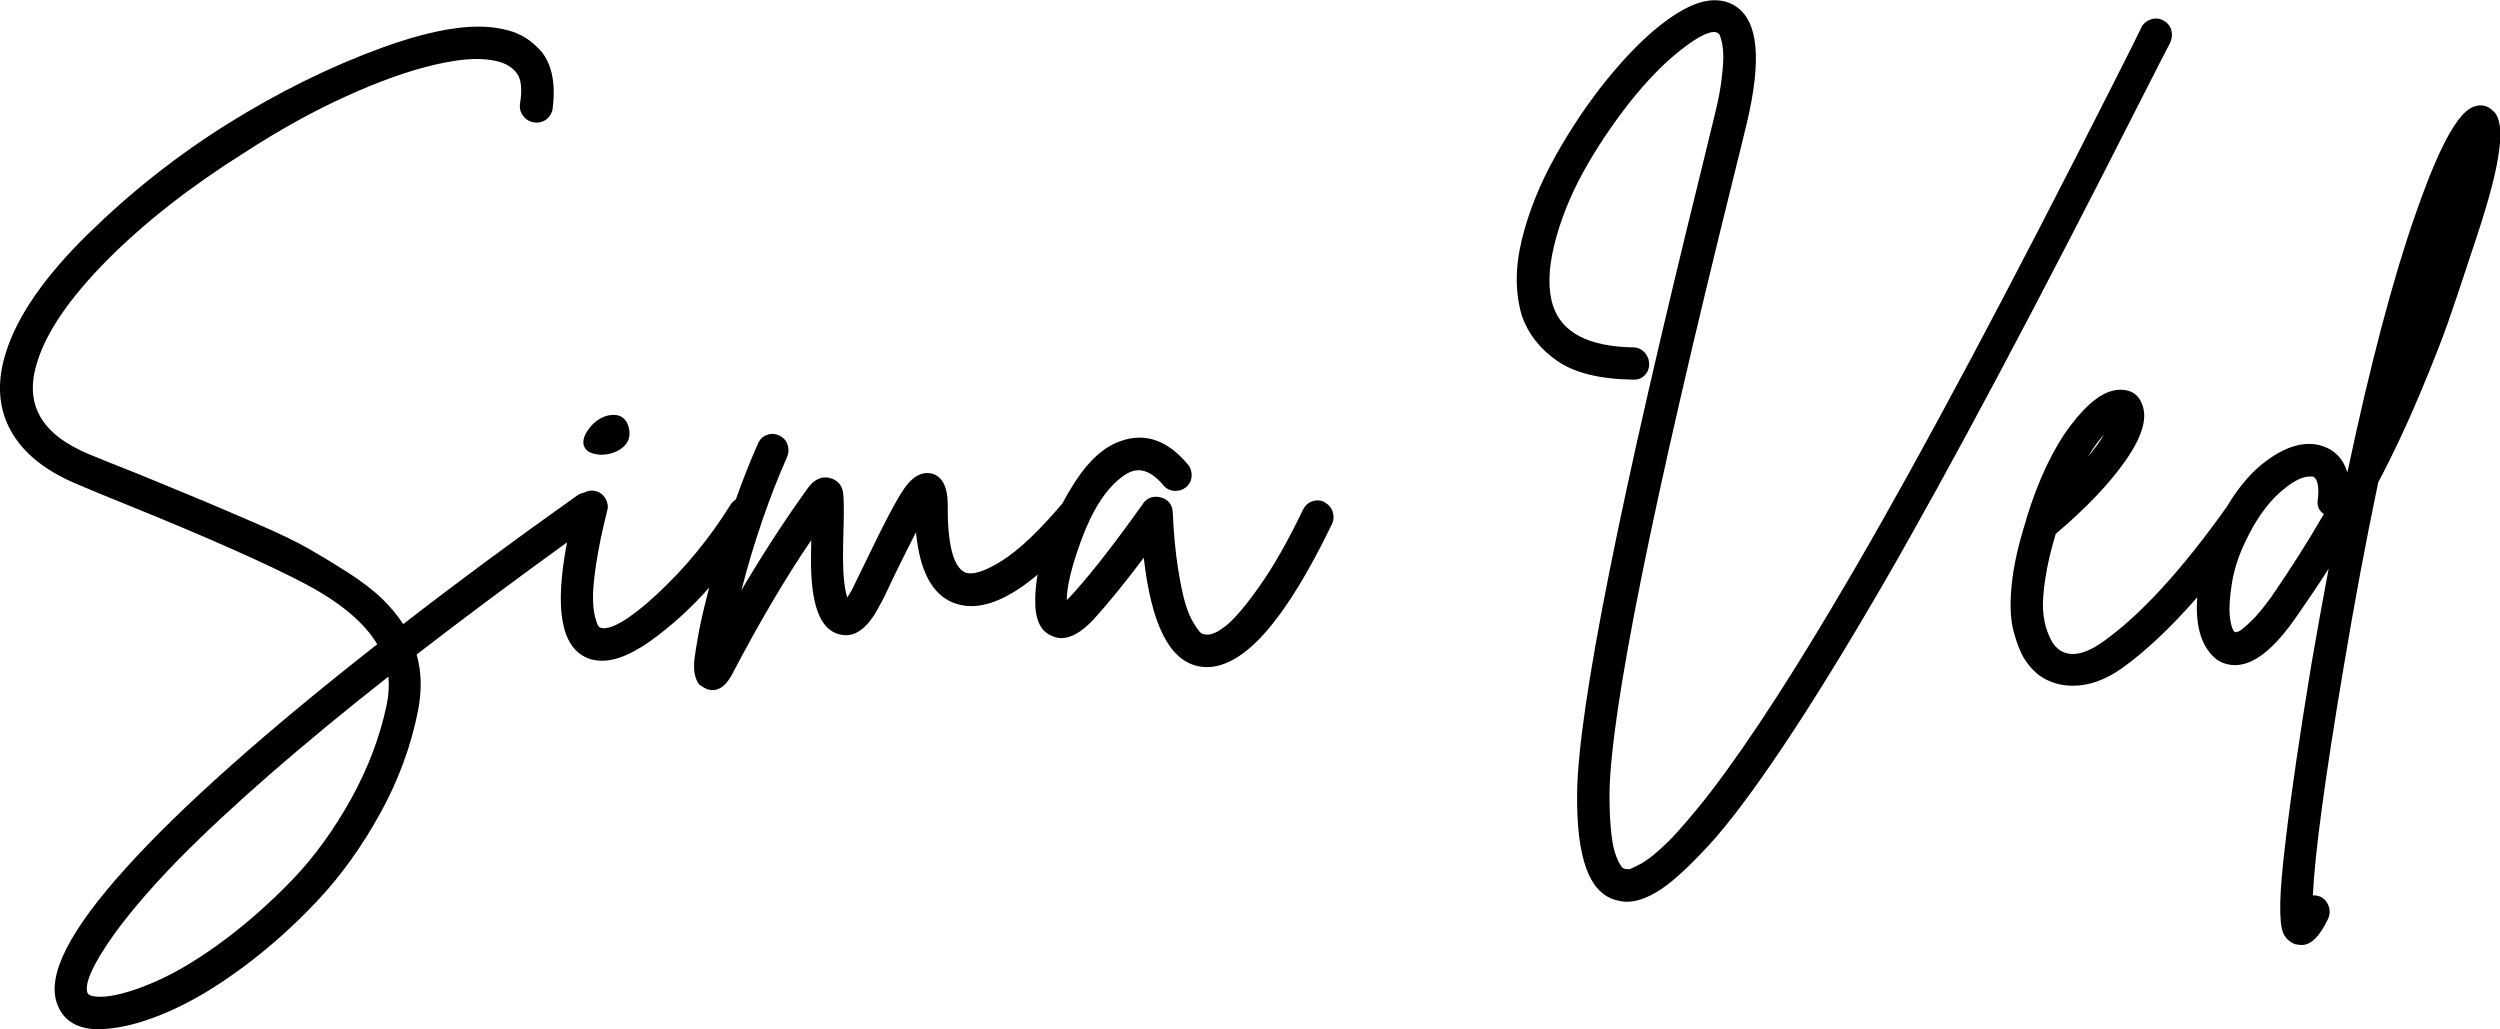
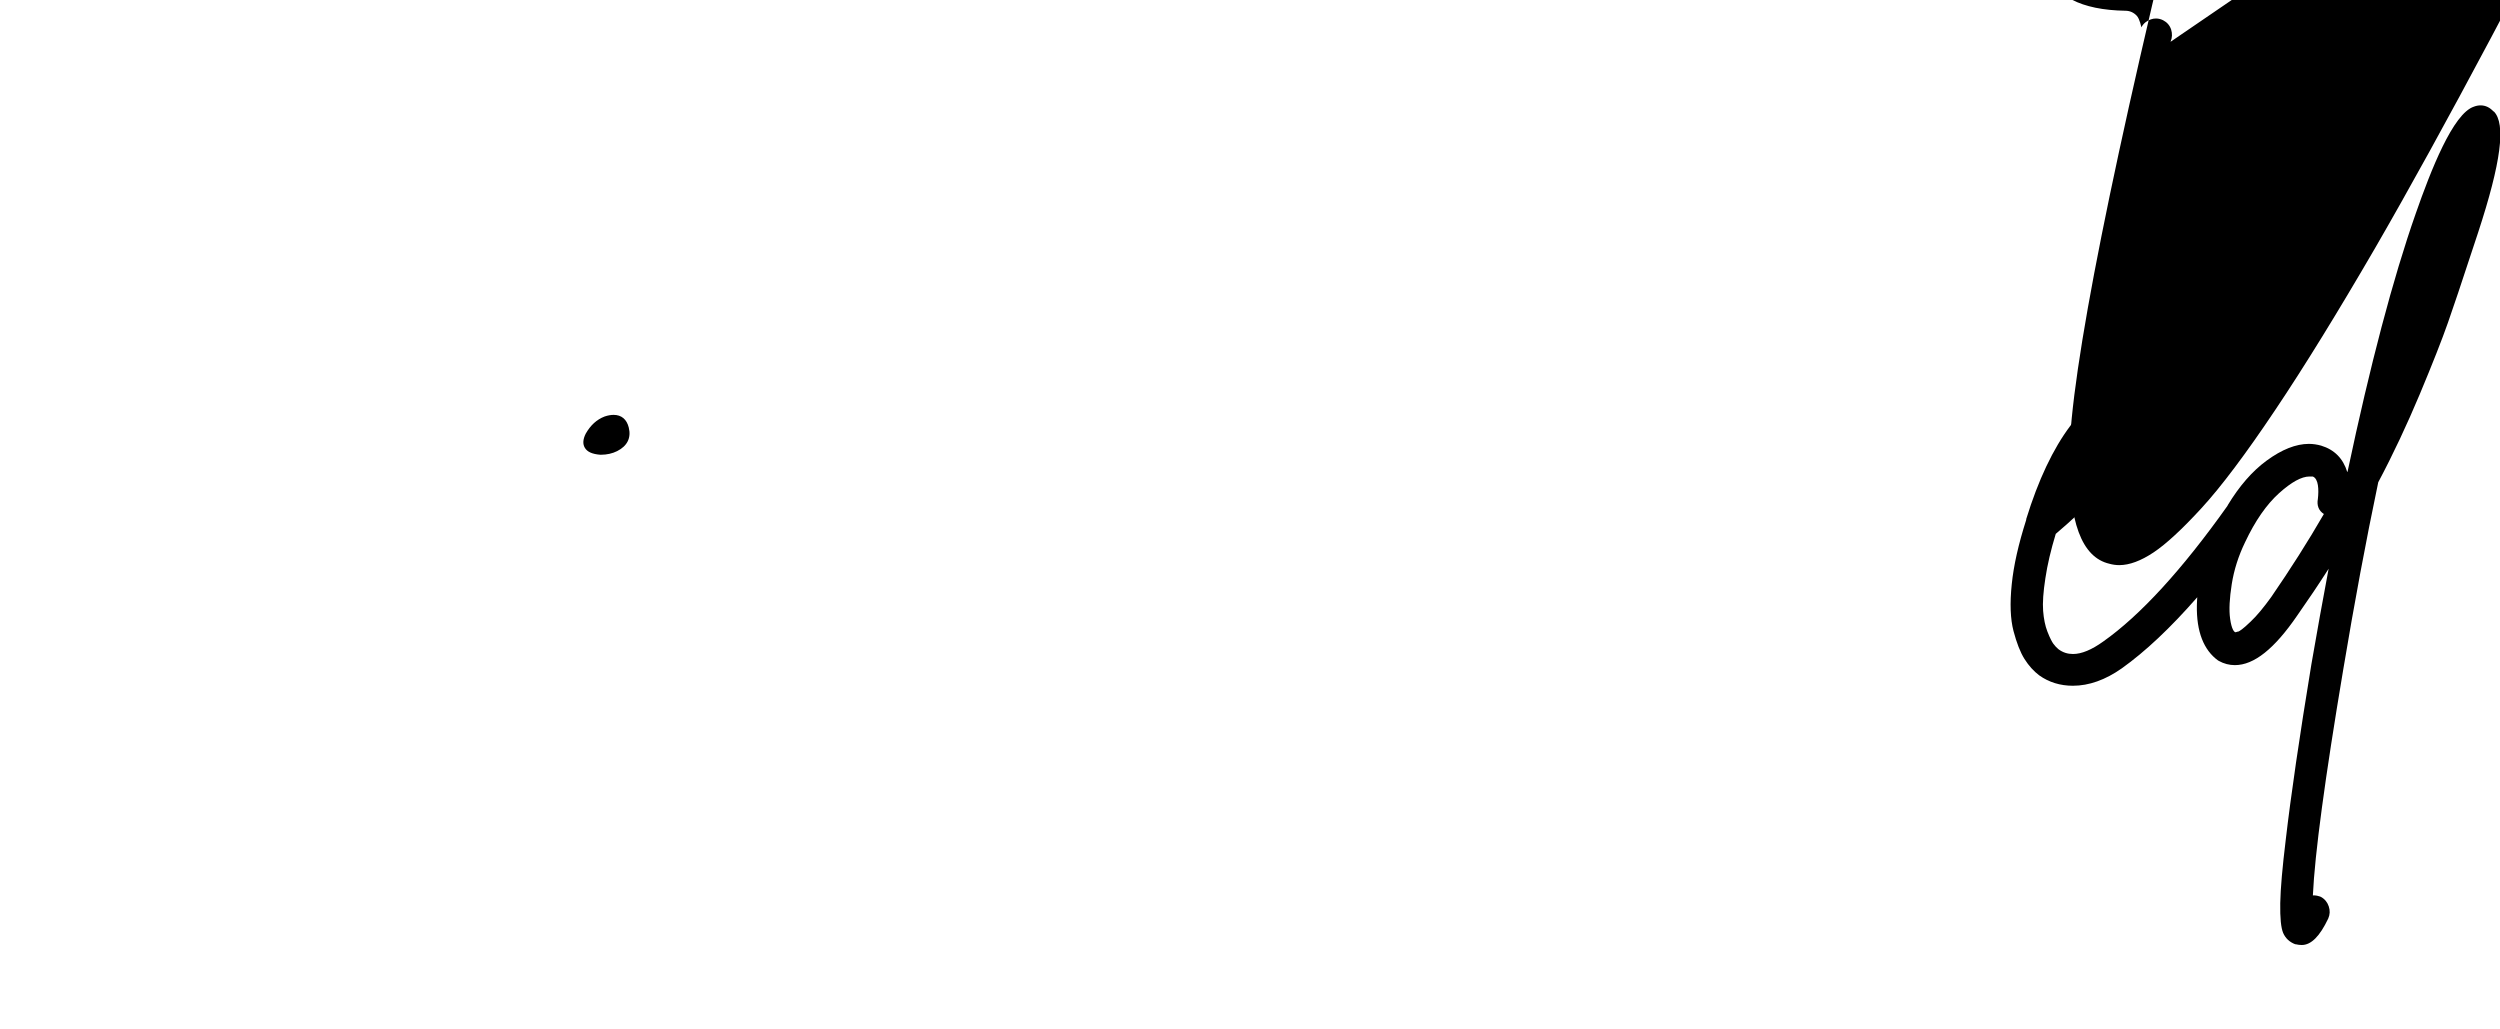
<svg xmlns="http://www.w3.org/2000/svg" id="Layer_1" data-name="Layer 1" viewBox="0 0 200 82.35">
  <path d="M48.04,36.38h.01s.01,0,.01,0c.49,0,.93-.1,1.31-.29,.81-.41,1.14-1.06,.93-1.89-.16-.65-.58-1.01-1.21-1.01h0c-.21,0-.46,.04-.72,.13-.63,.24-1.13,.7-1.51,1.37-.23,.45-.25,.83-.08,1.12,.19,.34,.6,.52,1.25,.57Z" />
-   <path d="M105.98,40.17c-.18-.09-.37-.14-.57-.14-.14,0-.28,.02-.41,.07-.34,.11-.59,.34-.77,.69-1.18,2.47-2.35,4.53-3.48,6.12-1.12,1.59-2.04,2.66-2.75,3.21-.56,.43-1.03,.65-1.4,.65-.06,0-.11,0-.16-.02h-.03s-.03,0-.03,0c-.1,0-.2-.04-.3-.11-.07-.05-.24-.23-.57-.76-.26-.42-.49-.95-.68-1.59-.2-.65-.4-1.62-.6-2.9-.2-1.28-.34-2.76-.41-4.41-.04-.62-.37-1.03-.94-1.18-.14-.04-.28-.06-.41-.06-.39,0-.73,.17-.99,.49h0s0,.01,0,.01c-.17,.24-.48,.66-.92,1.28-1.96,2.7-3.64,4.81-4.99,6.26-.08,.08-.16,.16-.23,.23,0-1.07,.38-2.66,1.14-4.74,.91-2.5,2.05-4.25,3.39-5.2,.42-.3,.83-.45,1.22-.45,.65,0,1.32,.41,1.99,1.21,.23,.27,.52,.42,.88,.44,.03,0,.06,0,.09,0,.31,0,.6-.1,.84-.3,.27-.22,.42-.52,.44-.88,.02-.35-.08-.67-.3-.93-1.19-1.43-2.49-2.15-3.87-2.15-.49,0-.99,.09-1.49,.27-1.28,.43-2.49,1.48-3.58,3.14-.4,.61-.77,1.23-1.1,1.86,0,0,0,0,0,0-1.88,2.21-3.52,3.77-4.89,4.61-1.04,.65-1.87,.98-2.46,.98-.14,0-.27-.02-.39-.06-.67-.26-1.47-1.41-1.43-5.38,0-1.49-.44-2.35-1.31-2.55-.11-.02-.22-.04-.33-.04-.67,0-1.3,.44-1.89,1.31-.62,.91-1.64,2.86-3.04,5.79-.6,1.23-.95,1.96-1.12,2.29-.13,.22-.24,.41-.35,.56-.23-.73-.34-1.82-.34-3.23,0-.68,.02-1.56,.05-2.6,.03-1.29,.02-2.14-.05-2.59-.09-.54-.41-.92-.92-1.09-.16-.06-.33-.09-.49-.09-.53,0-1.02,.31-1.45,.92-1.79,2.49-3.56,5.21-5.27,8.11,1-3.86,2.23-7.44,3.66-10.67,.13-.31,.15-.63,.04-.96-.11-.34-.34-.59-.67-.75-.18-.08-.36-.13-.54-.13-.16,0-.31,.03-.47,.09-.34,.13-.57,.38-.71,.73-.62,1.39-1.2,2.87-1.75,4.42-.13,.08-.24,.19-.35,.31v.02s-.03,.02-.03,.02c-1.68,2.72-3.7,5.18-6,7.3-2.39,2.2-3.59,2.66-4.18,2.66-.12,0-.22-.02-.31-.06-.02-.01-.07-.04-.14-.12,0,0-.08-.11-.23-.63-.11-.4-.18-.91-.19-1.54-.02-.62,.07-1.56,.25-2.78,.18-1.22,.48-2.67,.89-4.29,.09-.31,.04-.63-.13-.94-.18-.31-.44-.52-.78-.61-.11-.03-.22-.04-.33-.04-.21,0-.41,.05-.6,.16-.2,.03-.39,.11-.58,.24-5.02,3.56-9.7,7.02-13.9,10.28-.46-.7-1.01-1.37-1.65-1.99-.73-.71-1.68-1.44-2.81-2.16-1.12-.71-2.17-1.35-3.13-1.9-.97-.55-2.35-1.22-4.12-1.98-1.8-.78-3.21-1.38-4.3-1.84-1.1-.46-2.79-1.16-5.01-2.07-1.87-.74-3.2-1.27-4.09-1.64-3.88-1.61-5.24-4.03-4.17-7.39,.73-2.4,2.6-5.12,5.55-8.11,2.97-3,6.68-5.91,11.04-8.65,2.71-1.76,5.4-3.26,8.02-4.45,2.61-1.2,5.01-2.06,7.13-2.56,1.31-.31,2.47-.47,3.44-.47,.57,0,1.09,.06,1.53,.16,.72,.16,1.26,.47,1.64,.96,.37,.47,.46,1.3,.27,2.47-.05,.37,.04,.69,.27,.98,.22,.29,.51,.45,.86,.5,.07,.01,.15,.02,.22,.02,.15,0,.31-.03,.46-.09,.22-.09,.41-.23,.54-.41,.13-.17,.22-.37,.26-.59h0s0-.02,0-.02c.14-1.09,.11-2.05-.08-2.85-.2-.82-.55-1.48-1.03-1.96-.46-.46-.93-.82-1.38-1.05-.45-.23-.95-.41-1.49-.51-.58-.13-1.24-.2-1.96-.2-2.06,0-4.66,.57-7.75,1.7-4.11,1.5-8.24,3.54-12.28,6.06-4.04,2.52-7.82,5.51-11.23,8.86C3.56,22.13,1.37,25.31,.47,28.21c-.74,2.32-.61,4.42,.38,6.22,.98,1.79,2.76,3.23,5.27,4.28,.95,.41,2.33,.98,4.09,1.69,6.44,2.61,11.21,4.73,14.19,6.3,2.81,1.48,4.75,3.11,5.78,4.84-8.93,7-15.69,13.01-20.08,17.87-4.56,5.05-6.37,8.61-5.53,10.9,.49,1.36,1.64,2.04,3.41,2.04,.18,0,.38-.02,.6-.05,1.42-.11,3.1-.58,4.97-1.4,1.87-.82,3.87-2.02,5.94-3.56,2.07-1.54,4.06-3.32,5.92-5.3,1.87-1.99,3.55-4.33,5-6.96,1.46-2.64,2.47-5.39,3.02-8.17,.33-1.63,.3-3.16-.1-4.55,3.67-2.83,7.7-5.84,12.03-8.97-1.01,5.3-.48,8.34,1.6,9.24,.34,.15,.75,.23,1.2,.23,1.24,0,2.7-.66,4.46-2.01,1.5-1.15,2.88-2.44,4.12-3.85-.03,.1-.05,.21-.08,.31-.34,1.3-.6,2.42-.77,3.34-.17,.94-.28,1.63-.34,2.12-.05,.51-.03,.95,.06,1.29,.11,.39,.22,.6,.36,.72,.1,.08,.23,.17,.4,.26,.2,.11,.42,.17,.64,.17,.6,0,1.14-.45,1.6-1.34,2.13-4.07,4.24-7.65,6.29-10.66-.01,.49-.02,.95-.02,1.36-.04,3.78,.71,5.8,2.28,6.18,.16,.04,.33,.07,.49,.07,1,0,1.89-.77,2.71-2.36,.21-.35,.6-1.14,1.19-2.42,.7-1.43,1.28-2.59,1.73-3.46,.29,3.11,1.31,5.01,3.04,5.66,.43,.16,.89,.25,1.37,.25,1.55,0,3.31-.83,5.32-2.52-.13,.72-.19,1.38-.19,1.98-.04,1.59,.42,2.59,1.37,2.94,.23,.1,.47,.16,.72,.16,.78,0,1.63-.49,2.59-1.51,1.18-1.3,2.52-2.95,4-4.92,.62,5.39,2.06,8.23,4.41,8.69,.24,.04,.44,.06,.62,.06,3.02,0,6.31-3.75,10.04-11.47,.14-.32,.15-.64,.04-.97-.11-.33-.33-.58-.64-.74ZM30.94,56.36c-.54,2.58-1.51,5.14-2.88,7.6-1.38,2.47-2.95,4.63-4.68,6.43-1.74,1.8-3.58,3.43-5.48,4.85-1.9,1.41-3.7,2.5-5.36,3.24-1.65,.73-3.05,1.15-4.17,1.25-.13,0-.25,.01-.37,.01-.33,0-.91-.04-1-.31-.17-.45-.03-1.48,1.55-3.85,1.31-1.97,3.23-4.25,5.69-6.78,4.15-4.21,9.81-9.15,16.83-14.67,.07,.7,.03,1.45-.13,2.23Z" />
-   <path d="M173.65,3.34h0s0-.02,0-.02c.13-.31,.14-.63,.04-.96-.11-.33-.33-.58-.64-.74-.18-.09-.37-.14-.57-.14-.14,0-.27,.02-.41,.07-.33,.11-.59,.32-.76,.63h0s0,.02,0,.02c-.3,.64-.99,2.01-2.09,4.18-8.41,16.65-15.41,29.79-20.8,39.05-4.51,7.76-8.37,13.75-11.48,17.81-.67,.88-1.32,1.67-1.91,2.36-.58,.68-1.1,1.26-1.54,1.7-.44,.43-.86,.81-1.25,1.13-.39,.31-.71,.53-.95,.66-.26,.14-.49,.25-.7,.35-.21,.1-.29,.1-.31,.1-.09-.02-.19-.03-.3-.03-.06-.03-.13-.06-.19-.1,0,0-.09-.07-.28-.42-.14-.27-.27-.61-.38-1.01-.11-.4-.2-1-.27-1.78-.07-.78-.1-1.71-.1-2.76,.1-6.59,3.44-23.15,9.91-49.21,.54-2.16,.9-3.64,1.08-4.4,1.2-5.09,.91-8.15-.9-9.33-.49-.32-1.05-.48-1.66-.48-1.22,0-2.62,.63-4.28,1.93-1.37,1.06-2.83,2.54-4.32,4.37-1.49,1.83-2.87,3.88-4.12,6.1-1.25,2.23-2.17,4.48-2.71,6.7-.56,2.24-.56,4.32,0,6.17,.5,1.43,1.45,2.64,2.83,3.59,1.37,.95,3.4,1.45,6.04,1.49,.05,0,.1,0,.14,0,.3,0,.57-.11,.79-.33,.25-.25,.37-.55,.37-.91s-.12-.66-.36-.93c-.25-.27-.56-.41-.92-.41-3.55-.06-5.7-1.18-6.4-3.31-.42-1.27-.39-2.9,.08-4.84,.48-1.97,1.27-3.94,2.32-5.86,1.06-1.92,2.31-3.79,3.7-5.56,1.39-1.76,2.78-3.18,4.11-4.22,1.51-1.19,2.28-1.44,2.66-1.44,.12,0,.22,.03,.3,.08h.01s.02,.02,.02,.02c.01,0,.05,.03,.1,.1,0,0,.07,.1,.17,.5,.08,.3,.13,.67,.14,1.11,.02,.44-.03,1.1-.13,1.95-.1,.85-.29,1.83-.56,2.9-.18,.77-.54,2.25-1.07,4.4-6.49,26.25-9.83,42.99-9.93,49.77-.07,5.29,.98,8.12,3.2,8.64,.25,.07,.52,.11,.79,.11,.81,0,1.73-.34,2.75-1.02,.99-.66,2.28-1.85,3.84-3.55,1.55-1.69,3.53-4.32,5.88-7.83,2.35-3.5,5.03-7.86,7.99-12.95,5.4-9.34,12.42-22.54,20.87-39.23,1.05-2.07,1.78-3.48,2.15-4.19Z" />
+   <path d="M173.65,3.34h0s0-.02,0-.02c.13-.31,.14-.63,.04-.96-.11-.33-.33-.58-.64-.74-.18-.09-.37-.14-.57-.14-.14,0-.27,.02-.41,.07-.33,.11-.59,.32-.76,.63h0s0,.02,0,.02s-.12-.66-.36-.93c-.25-.27-.56-.41-.92-.41-3.55-.06-5.7-1.18-6.4-3.31-.42-1.27-.39-2.9,.08-4.84,.48-1.97,1.27-3.94,2.32-5.86,1.06-1.92,2.31-3.79,3.7-5.56,1.39-1.76,2.78-3.18,4.11-4.22,1.51-1.19,2.28-1.44,2.66-1.44,.12,0,.22,.03,.3,.08h.01s.02,.02,.02,.02c.01,0,.05,.03,.1,.1,0,0,.07,.1,.17,.5,.08,.3,.13,.67,.14,1.11,.02,.44-.03,1.1-.13,1.95-.1,.85-.29,1.83-.56,2.9-.18,.77-.54,2.25-1.07,4.4-6.49,26.25-9.83,42.99-9.93,49.77-.07,5.29,.98,8.12,3.2,8.64,.25,.07,.52,.11,.79,.11,.81,0,1.73-.34,2.75-1.02,.99-.66,2.28-1.85,3.84-3.55,1.55-1.69,3.53-4.32,5.88-7.83,2.35-3.5,5.03-7.86,7.99-12.95,5.4-9.34,12.42-22.54,20.87-39.23,1.05-2.07,1.78-3.48,2.15-4.19Z" />
  <path d="M199.47,8.91c-.28-.31-.63-.48-1.02-.48h0c-.17,0-.35,.03-.53,.1-1.68,.54-3.47,5.14-4.66,8.55-1.82,5.18-3.65,12.12-5.45,20.63,0,.02-.02,.04-.03,.05-.33-1.08-1.03-1.79-2.09-2.11-.32-.09-.65-.14-.98-.14-1.03,0-2.17,.45-3.38,1.34-1.15,.84-2.19,2.04-3.12,3.58,0,0,0,0,0,0h0s0,.02,0,.02c-3.64,5.13-6.99,8.78-9.95,10.87-.92,.66-1.73,1-2.42,1-.43,0-.81-.12-1.16-.38-.14-.11-.28-.26-.42-.45-.09-.13-.25-.4-.47-.97-.18-.46-.29-1.02-.34-1.65-.05-.64,.01-1.52,.18-2.61,.16-1.08,.44-2.27,.83-3.55,2.43-2.06,4.3-4.03,5.56-5.83,1.34-1.91,1.78-3.38,1.37-4.48-.27-.8-.86-1.22-1.72-1.22-.04,0-.08,0-.12,0-1.2,.04-2.48,.98-3.92,2.88-1.38,1.83-2.57,4.34-3.53,7.46v.04s-.01,.05-.01,.05h0c-.61,1.91-1,3.63-1.15,5.13-.16,1.53-.11,2.79,.14,3.74,.25,.95,.54,1.7,.88,2.24,.34,.54,.74,.98,1.18,1.31,.77,.55,1.68,.83,2.69,.83,1.29,0,2.6-.47,3.91-1.39,1.88-1.34,3.9-3.24,6.04-5.69-.01,.22-.03,.44-.03,.65-.04,2.09,.54,3.58,1.71,4.42h.02s.02,.02,.02,.02c.41,.23,.85,.34,1.29,.34,1.53,0,3.16-1.3,4.99-3.97,.87-1.24,1.71-2.49,2.51-3.74-.47,2.49-.93,5.05-1.38,7.65-.95,5.77-1.64,10.49-2.05,14.03-.27,2.21-.42,3.92-.44,5.07-.02,1.2,.06,1.97,.23,2.38,.19,.44,.52,.74,.97,.91h.02s.02,0,.02,0c.16,.04,.32,.06,.48,.06,.75,0,1.44-.69,2.12-2.12,.14-.32,.15-.64,.04-.97-.11-.33-.32-.59-.63-.76h-.02s-.02-.02-.02-.02c-.17-.06-.35-.1-.52-.1-.03,0-.06,0-.08,0,.15-3.31,.97-9.38,2.43-18.07,.88-5.28,1.82-10.32,2.8-14.98,1.19-2.24,2.3-4.61,3.32-7.04,1.02-2.44,1.78-4.37,2.26-5.74,.47-1.35,1.08-3.15,1.84-5.48,.24-.71,.42-1.28,.56-1.69,1.85-5.64,2.25-8.73,1.26-9.72Zm-4.28,10.58s-.02,.05-.02,.07c-.07,.21-.14,.42-.2,.62,.08-.24,.15-.47,.23-.7Zm-16.17,31.04c-.11,.04-.18,.05-.2,.05,0,0,0,0,0,0h0s-.02-.01-.02-.01c-.06-.03-.27-.2-.39-1.07-.1-.7-.05-1.63,.13-2.77,.18-1.14,.54-2.27,1.07-3.36,.8-1.7,1.71-3.01,2.72-3.92,.98-.88,1.79-1.33,2.43-1.33h.26c.47,.18,.49,1.07,.41,1.79-.1,.53,.07,.95,.48,1.21-1.27,2.2-2.69,4.43-4.21,6.64-.6,.83-1.15,1.5-1.65,1.97-.63,.61-.89,.76-.99,.8Zm-12-13.98c.44-.72,.87-1.32,1.31-1.8-.32,.55-.76,1.15-1.31,1.8Z" />
</svg>